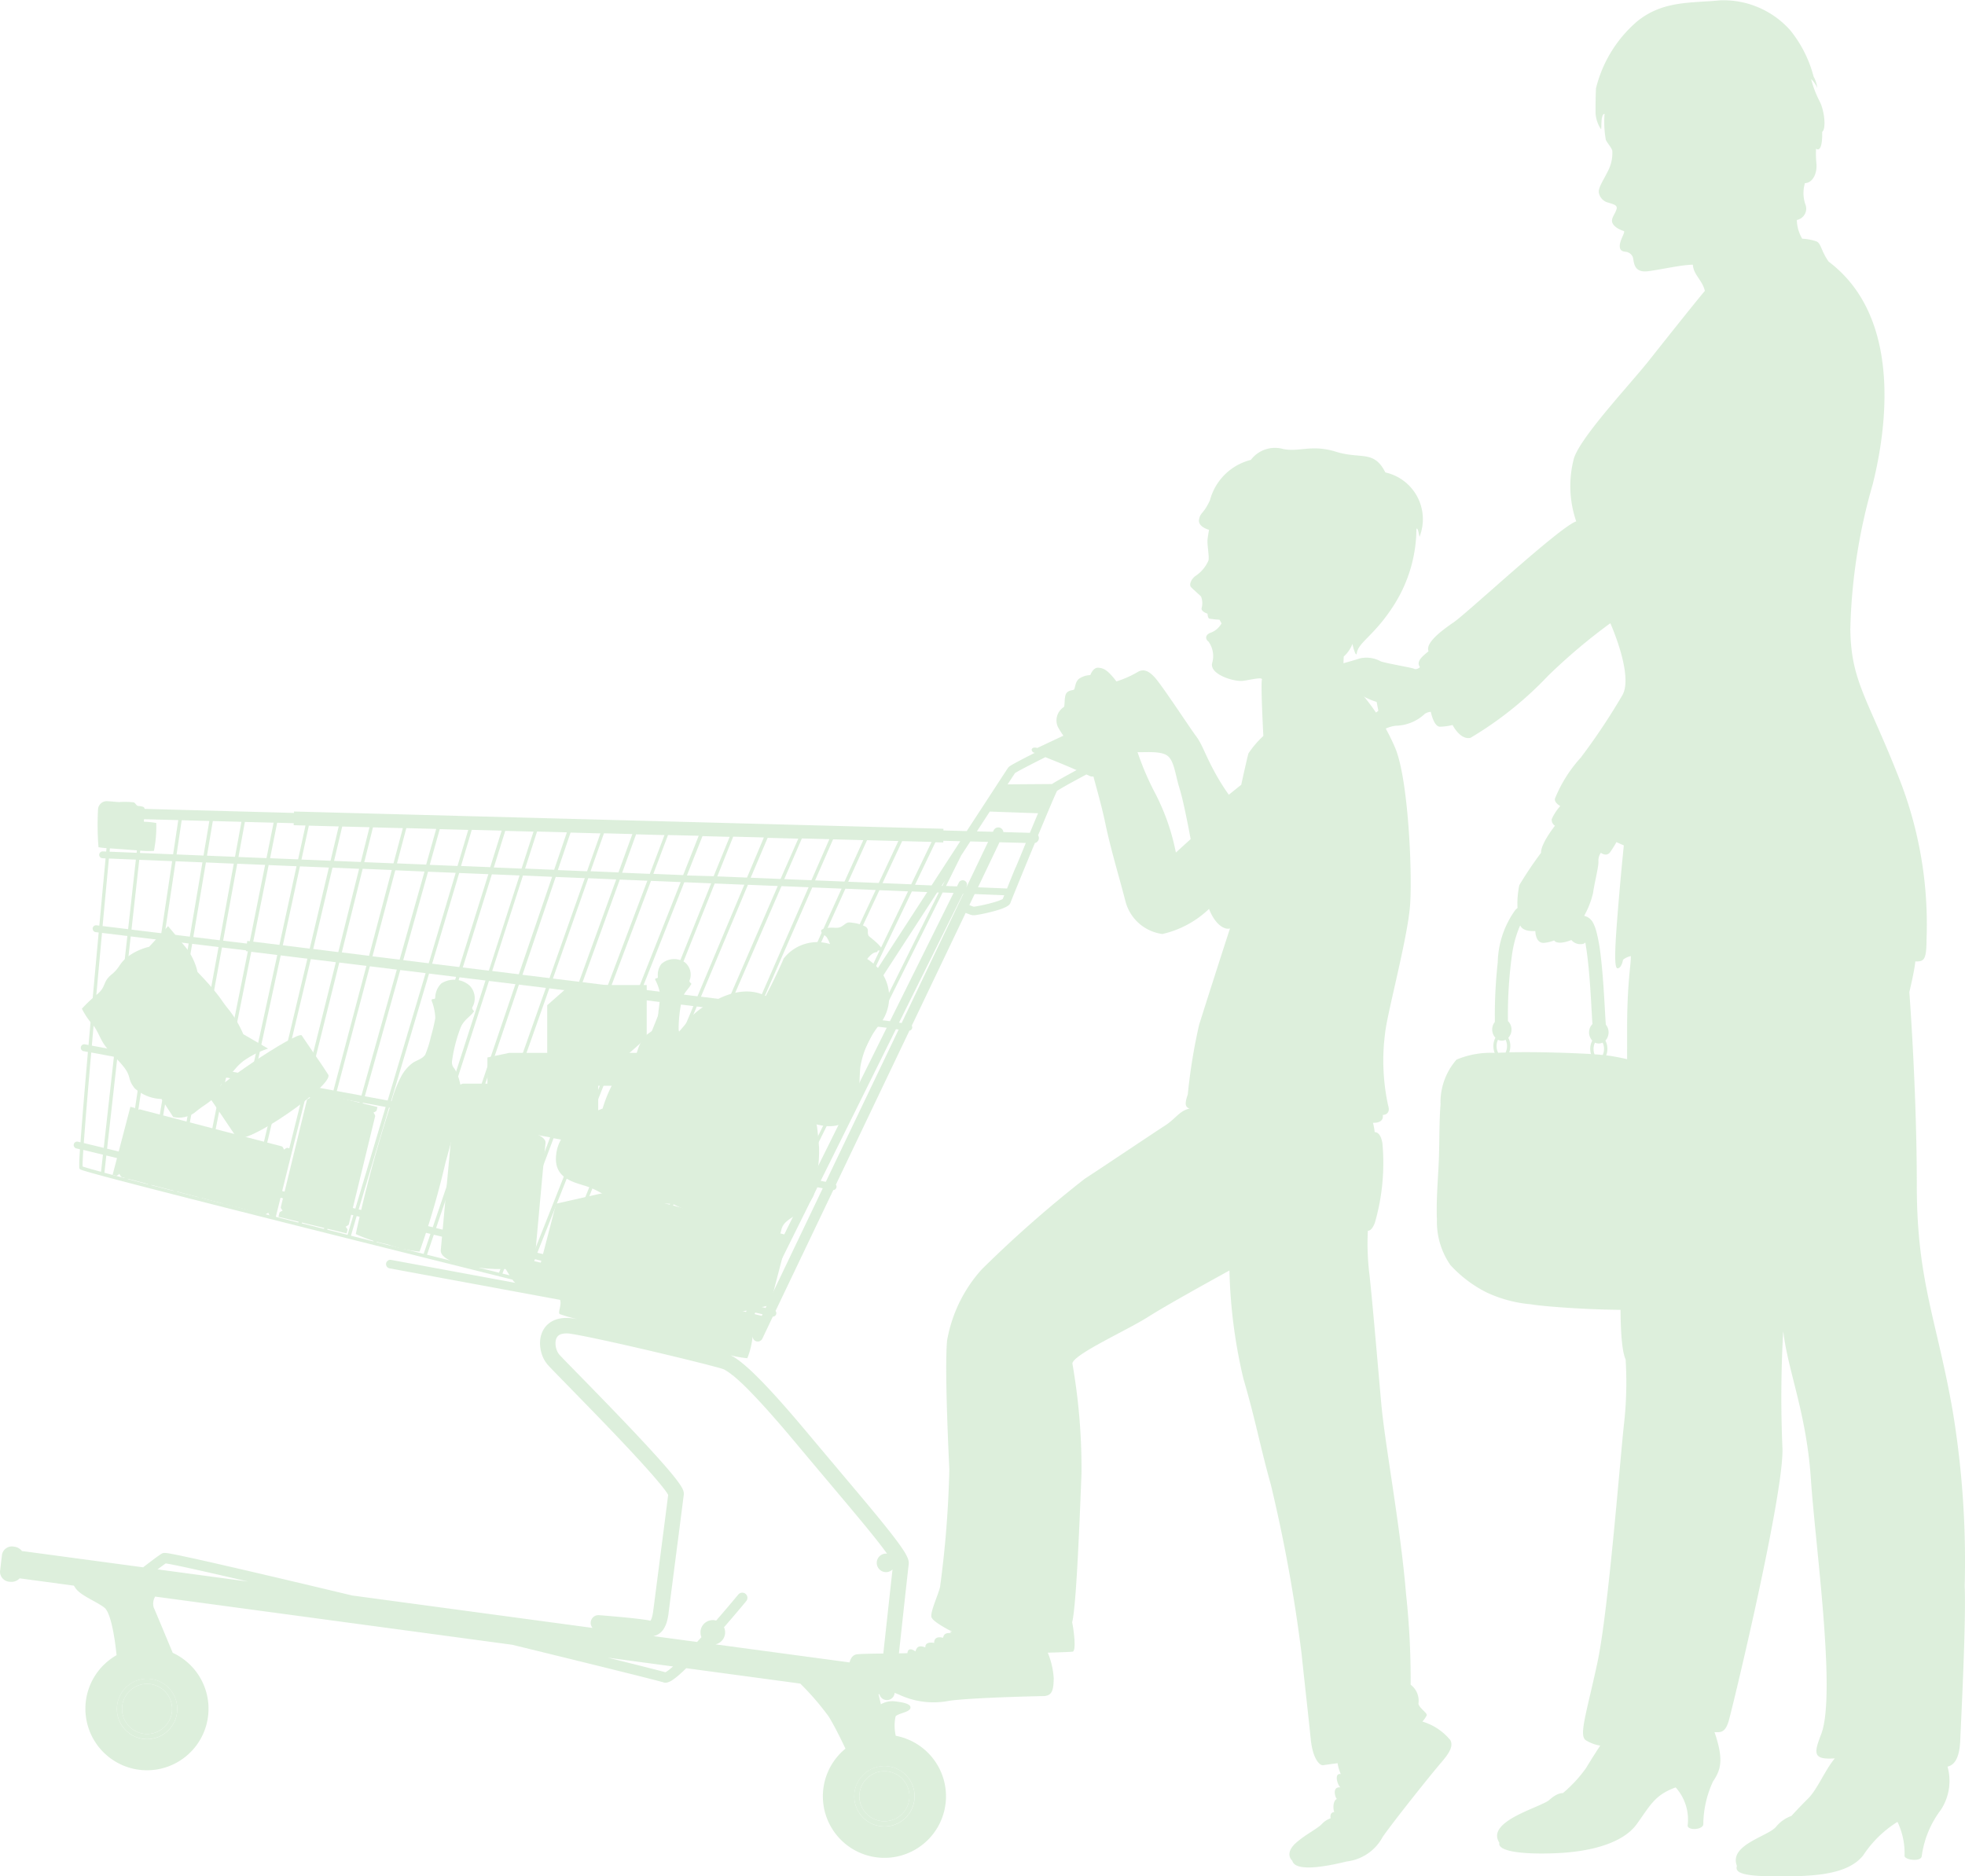
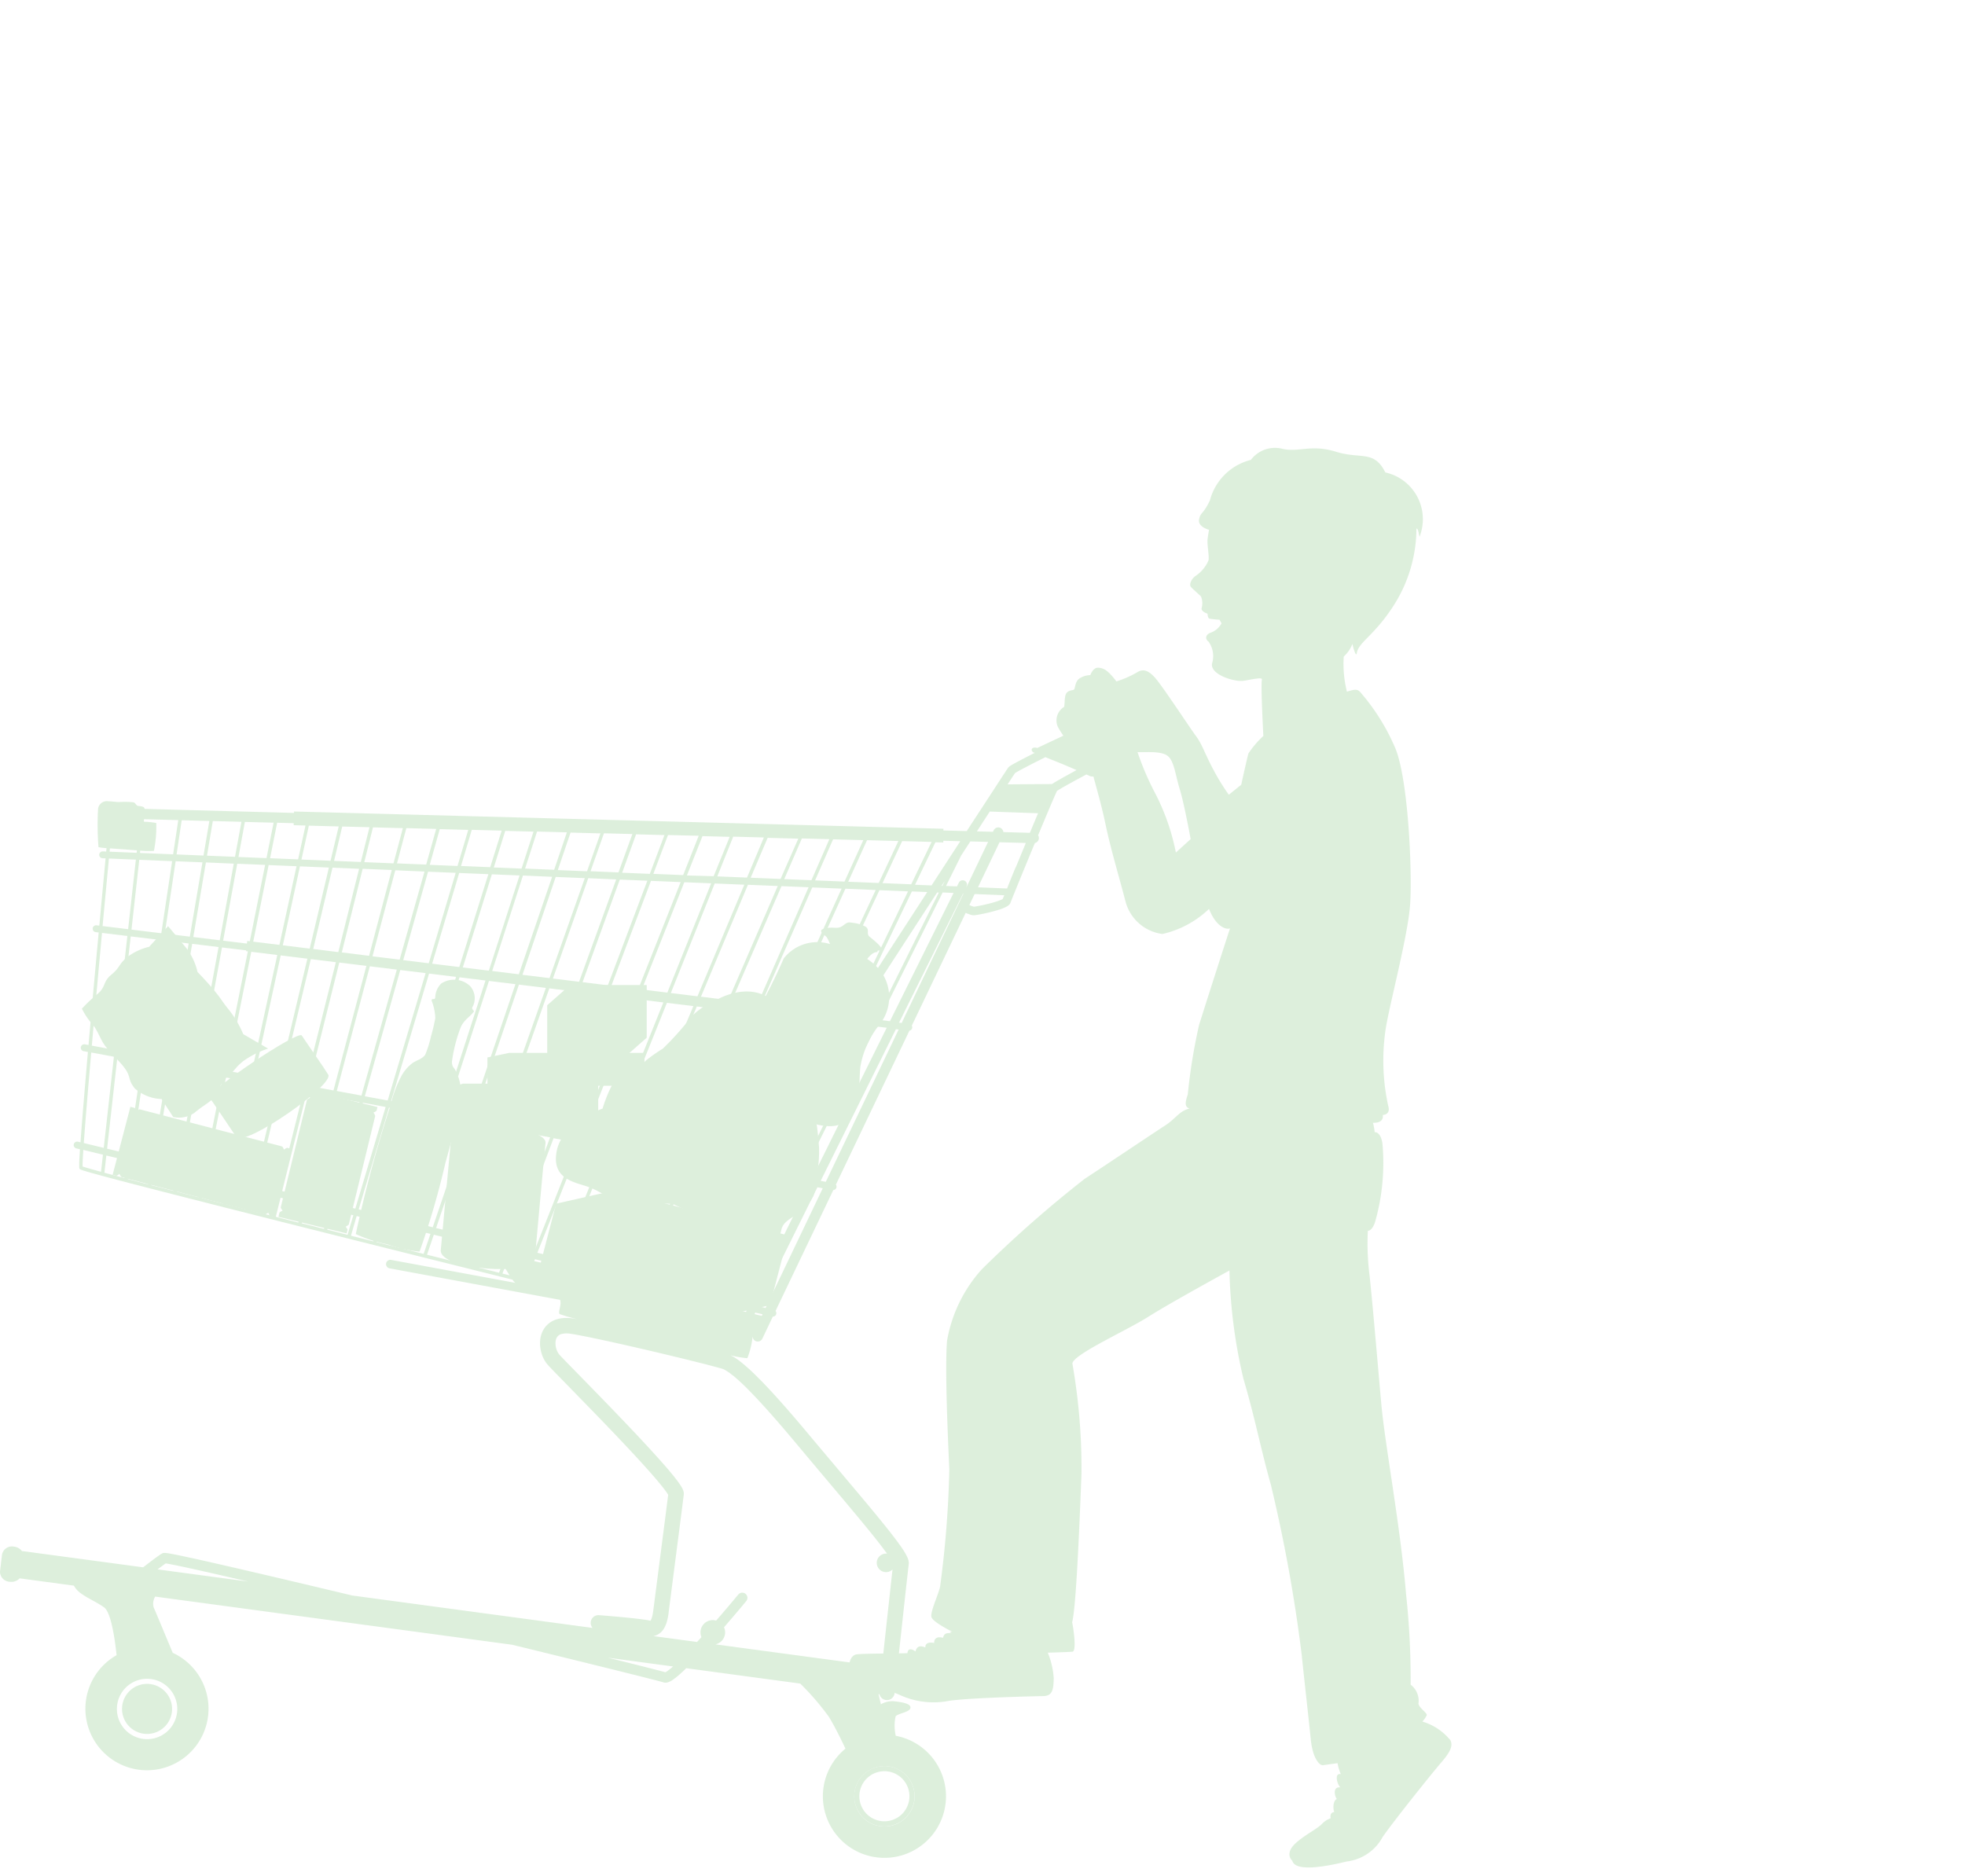
<svg xmlns="http://www.w3.org/2000/svg" width="114.91" height="109.73" viewBox="0 0 114.91 109.73">
  <defs>
    <clipPath id="a">
      <rect width="114.91" height="109.73" transform="translate(0 0)" fill="#55b151" />
    </clipPath>
  </defs>
  <g opacity="0.2">
    <g clip-path="url(#a)">
      <path d="M8.773,98.49a1.464,1.464,0,1,0,1.281,1.625A1.466,1.466,0,0,0,8.773,98.49" fill="#55b151" />
-       <path d="M8.809,98.191a1.765,1.765,0,1,0,1.545,1.96,1.765,1.765,0,0,0-1.545-1.96m-.38,3.206a1.464,1.464,0,1,1,1.625-1.281A1.465,1.465,0,0,1,8.429,101.4" fill="#55b151" />
-       <path d="M50.265,104.879a1.464,1.464,0,1,0,1.626-1.281,1.466,1.466,0,0,0-1.626,1.281" fill="#55b151" />
      <path d="M49.966,104.844a1.765,1.765,0,1,0,1.96-1.545,1.765,1.765,0,0,0-1.96,1.545m3.206.38a1.464,1.464,0,1,1-1.281-1.626,1.465,1.465,0,0,1,1.281,1.626" fill="#55b151" />
      <path d="M66.724,42.166c-.465-.927-1.572-.558-1.945-.368s-4.122,1.946-4.122,1.946-.235-.081-.316.059c-.045.078.063.188.063.188l.1.041c-.338.172-.673.344-.939.485-.146.078-.271.146-.366.2-.048.028-.088.052-.122.074-.017.011-.032.022-.048.034a.317.317,0,0,0-.059.054.091.091,0,0,0-.015.019l-.032.046c-.108.161-.494.753-1.091,1.67l-1.3,1.991-1.363-.036,0-.1L17.193,47.46l0,.083-8.742-.237V47.3c.007-.14-.236-.149-.366-.165s-.141-.158-.266-.21a4.4,4.4,0,0,0-.853-.017c-.142,0-.511-.051-.755-.052a.514.514,0,0,0-.476.442,16.408,16.408,0,0,0,.025,2.249,3.41,3.41,0,0,0,.469.054c-.006.064-.013.132-.019.2l-.2-.008a.2.2,0,0,0-.016.4l.18.008c-.092.983-.222,2.366-.366,3.934l-.164-.02a.2.2,0,0,0-.048.4l.175.021c-.113,1.22-.233,2.538-.352,3.858-.083.917-.164,1.835-.242,2.722l-.214-.039a.2.2,0,1,0-.073.4l.251.047c-.115,1.321-.22,2.561-.305,3.61-.051.638-.095,1.2-.128,1.673l-.147-.035a.2.2,0,0,0-.1.391l.214.052c0,.059-.007.117-.011.172-.017.277-.028.5-.032.653,0,.078,0,.14,0,.187a.518.518,0,0,0,.005.061.15.15,0,0,0,0,.028.117.117,0,0,0,.022.045.143.143,0,0,0,.023.022.176.176,0,0,0,.029.016,1.405,1.405,0,0,0,.152.055c.273.087.874.253,1.721.478C11.564,70.249,25.01,73.6,29.2,74.647l.011.007a.1.1,0,0,0,.041.006l.717.179a.687.687,0,0,0,.165.187l-7.262-1.342a.251.251,0,1,0-.091.494l9.972,1.843c.1.287-.13.7-.031.829a9.062,9.062,0,0,0,1.042.3c-.075-.013-.148-.026-.214-.036-.04-.007-.08-.012-.12-.017a2.24,2.24,0,0,0-.728.023,1.5,1.5,0,0,0-.453.173,1.308,1.308,0,0,0-.469.472,1.513,1.513,0,0,0-.188.581,2,2,0,0,0,.076.8,1.807,1.807,0,0,0,.365.675c.041.047.1.11.18.194.3.312.887.91,1.6,1.644,1.074,1.1,2.433,2.5,3.514,3.68.54.588,1.01,1.12,1.335,1.521.162.2.288.368.363.483.021.032.037.059.049.08-.026.205-.08.627-.148,1.163-.122.95-.292,2.26-.436,3.376-.072.558-.138,1.068-.188,1.46s-.085.665-.1.757a2.772,2.772,0,0,1-.051.305,1.3,1.3,0,0,1-.057.194.553.553,0,0,1-.046.092l-.012.018h0c-.092-.023-.195-.041-.318-.059s-.264-.037-.417-.055c-.458-.055-1.024-.107-1.477-.147s-.793-.065-.794-.065a.452.452,0,0,0-.378.745L20.591,93.31c-2.287-.547-4.445-1.058-6.229-1.472-1.226-.285-2.275-.524-3.07-.7-.4-.086-.731-.158-.992-.21s-.447-.086-.568-.1c-.03,0-.056-.006-.087-.007s-.032,0-.056,0l-.047.008a.351.351,0,0,0-.083.034c-.052.03-.108.068-.178.117-.122.085-.278.2-.446.328-.153.115-.314.238-.466.355l-7-.942-.082-.006a.686.686,0,0,0-.473-.262.592.592,0,0,0-.695.455l-.119,1a.593.593,0,0,0,.57.6.665.665,0,0,0,.579-.2h0l3.169.427c.028.04.055.082.085.128.285.438,1.126.741,1.686,1.144.422.305.645,1.988.729,2.794a3.6,3.6,0,1,0,3.283-.138c-.4-.956-1.005-2.414-1.112-2.65a.813.813,0,0,1,.084-.638L29.95,96.192c2.077.507,3.969.971,5.466,1.342.994.246,1.814.451,2.4.6.293.074.526.134.692.178l.2.053.055.015.014.005h0a.35.35,0,0,0,.089.022.468.468,0,0,0,.182-.016,1,1,0,0,0,.259-.124,4.22,4.22,0,0,0,.522-.418c.1-.087.2-.184.3-.286l6.669.9a15.642,15.642,0,0,1,1.661,1.925c.365.586.819,1.533.982,1.88a3.6,3.6,0,1,0,2.941-.752,2.63,2.63,0,0,1-.008-1.137c.156-.183.837-.238.869-.5s-.567-.337-.967-.384a1.325,1.325,0,0,0-.763.179l-.139-.591.056.008a.451.451,0,0,0,.885-.069s.011-.1.03-.28c.068-.626.239-2.2.407-3.743s.332-3.039.387-3.5a.645.645,0,0,0,0-.173,1.028,1.028,0,0,0-.075-.244,3.256,3.256,0,0,0-.25-.443c-.186-.285-.447-.634-.774-1.051-.491-.625-1.132-1.4-1.879-2.288s-1.6-1.9-2.517-2.991c-.243-.29-.606-.727-1.03-1.224-.636-.746-1.408-1.626-2.128-2.36-.36-.366-.707-.7-1.025-.959A4.875,4.875,0,0,0,43,79.417a2.4,2.4,0,0,0-.283-.156,6.175,6.175,0,0,0,.987.173,4.707,4.707,0,0,0,.308-1.286v0a.3.3,0,0,0,.573.134L45.193,77a.2.2,0,0,0,.2-.154.2.2,0,0,0-.041-.175L48.73,69.6a.2.2,0,0,0,.151-.316l4.3-9.006a.2.2,0,0,0,.164-.173.2.2,0,0,0-.024-.12l3.148-6.592.011,0c.066.028.137.056.206.08l.1.033a.761.761,0,0,0,.106.022c.023,0,.038,0,.053,0s.053,0,.083-.006c.108-.013.269-.041.46-.081a9.436,9.436,0,0,0,.928-.237,2.845,2.845,0,0,0,.39-.151.851.851,0,0,0,.156-.094.423.423,0,0,0,.073-.069.325.325,0,0,0,.066-.116h0c0-.013.021-.057.045-.119.178-.45.78-1.925,1.372-3.35a.3.3,0,0,0,.234-.285.3.3,0,0,0-.046-.169c.269-.645.525-1.256.726-1.73.115-.268.212-.492.283-.652.035-.079.064-.143.085-.186l.013-.027.028-.019c.051-.033.13-.081.226-.137.338-.2.894-.5,1.362-.752l.1-.055c.111.049.187.083.2.091.07.04.26.052.3-.028a.162.162,0,0,0-.023-.162s2.221-1.332,2.337-1.414a1.262,1.262,0,0,0,.372-1.615M8.393,101.7a1.765,1.765,0,1,1,1.961-1.545A1.764,1.764,0,0,1,8.393,101.7m.821-9.917c.089-.066.173-.13.249-.185s.135-.1.187-.134l.042-.029c.045.006.108.017.187.031.386.07,1.128.229,2.121.453.717.161,1.568.357,2.514.577Zm29.841,5.926a1.04,1.04,0,0,1-.144.091q-.138-.039-.523-.139c-.579-.149-1.569-.4-2.84-.712l3.809.513c-.115.1-.218.186-.3.247m14.417,7.554a1.765,1.765,0,1,1-1.545-1.96,1.765,1.765,0,0,1,1.545,1.96M42.846,80.428a12.936,12.936,0,0,1,1.044.979c.572.586,1.187,1.276,1.733,1.909s1.021,1.206,1.323,1.566c1.538,1.837,2.9,3.432,3.867,4.62.447.549.808,1.011,1.058,1.362a.542.542,0,1,0,.322.925c-.089.795-.256,2.323-.413,3.763-.076.694-.149,1.368-.209,1.927l-9.732-1.31a.718.718,0,0,0,.5-1c.736-.845,1.3-1.528,1.3-1.53a.3.3,0,1,0-.464-.384l-.044.052c-.146.175-.64.767-1.251,1.47a.72.72,0,0,0-.861.972l-.066.073q-.094.1-.189.207l-2.561-.344.074-.016a.827.827,0,0,0,.253-.112.992.992,0,0,0,.292-.306,1.772,1.772,0,0,0,.2-.5,3.466,3.466,0,0,0,.082-.463c.006-.054.025-.2.05-.4.091-.713.283-2.193.459-3.559.088-.684.173-1.339.239-1.857s.115-.9.131-1.031a.609.609,0,0,0,0-.164.814.814,0,0,0-.067-.2,2.252,2.252,0,0,0-.2-.327c-.151-.217-.361-.478-.619-.783-.451-.53-1.049-1.186-1.7-1.882-.977-1.043-2.074-2.174-2.966-3.089l-1.144-1.17c-.151-.155-.279-.287-.378-.391s-.171-.179-.2-.212a.928.928,0,0,1-.175-.336,1.1,1.1,0,0,1-.044-.432.615.615,0,0,1,.062-.213.4.4,0,0,1,.08-.11.483.483,0,0,1,.221-.117,1.285,1.285,0,0,1,.471-.017l.085.012c.412.064,1.119.207,1.951.387,1.25.271,2.791.629,4.116.949.662.16,1.27.311,1.76.436.245.063.46.12.637.167s.316.088.4.115a.8.8,0,0,1,.131.061,3.187,3.187,0,0,1,.435.308M57.882,47.463l2.822.1c-.149.353-.311.742-.478,1.143l-1.55-.042a.3.3,0,0,0-.571-.1l-.039.082-.938-.025c.272-.418.524-.806.754-1.158m-1.37,4.4.009-.019a.251.251,0,0,0-.45-.224l-.109.22-.639-.026.881-1.775q.279-.429.539-.829l1.038.028-1.254,2.625ZM29.785,73.43l.051-.136,1.246.3-.045.113c-.507-.116-.932-.211-1.252-.279m-14.94-4.175-1.272-.308L14.8,63.31l1.4.259Zm1.362-21.136.967.027,0,.117.69.019-.431,1.979-1.639-.067Zm5.4.262L21.1,50.412l-1.564-.064.477-2.009Zm3.9.1-.585,2.085-1.707-.07.546-2.062Zm3.828.1-.668,2.137-1.708-.07.63-2.113Zm3.815.1-.744,2.189-1.7-.07.7-2.166Zm3.83.1-.813,2.243-1.633-.068.784-2.219Zm3.879.1-.909,2.3-1.743-.072.857-2.27Zm3.81.1-.985,2.346-1.737-.071.93-2.323Zm3.831.1-1.049,2.4-1.589-.065,1.03-2.378Zm4.035.107-1.148,2.455-1.784-.073,1.1-2.43ZM12.981,55.411l1.413.171-.006.045.106.013L13.1,62.587l-1.388-.258Zm-1.465,6.882-1.43-.265L11.238,55.2l1.543.187Zm3.178-6.628,1.521.187-1.529,7.029L13.3,62.624Zm1.721.211,1.56.192-1.687,7.11-1.4-.261Zm1.761.217,1.464.18-1.8,7.193-1.357-.252Zm1.665.2,1.585.195L19.5,63.773l-1.456-.27Zm1.786.22,1.578.194-2.068,7.366-1.442-.267Zm1.78.218,1.482.182L22.67,64.361l-1.335-.247Zm1.684.207,1.579.195-2.354,7.529L22.869,64.4Zm1.781.219,1.518.187-2.459,7.618L24.515,64.7Zm1.722.212,1.548.19-2.616,7.7L26.13,65Zm1.752.215,1.574.194-2.751,7.785L27.726,65.3Zm1.778.219,1.524.187-2.857,7.873L29.369,65.6Zm1.729.212,1.47.181-3,7.951L30.992,65.9Zm9.779,10.23-1.439-.267,3.83-8.468,1.6.2Zm4.2-8.512,1.019.126.012-.1.4.048-5.236,8.07Zm-5.847,8.207L40.6,67.686,44.265,59.3l1.549.19Zm-1.595-.295-1.438-.267,3.594-8.294,1.507.185Zm-1.641-.305-1.445-.268,3.444-8.209,1.59.195Zm-1.647-.305-1.367-.254L39,58.651l1.548.19Zm-1.569-.291-1.422-.264L37.3,58.443l1.491.183Zm-1.624-.3-1.393-.258,3.008-7.963,1.565.192Zm-1.537.124,1.386.257-2.531,6.391-1.252-.3Zm-1.141,7.184.044-.111,1.364.33-.04.1c-.494-.116-.955-.223-1.368-.318m.193-.488,2.536-6.4,1.421.263L32.794,73.6Zm4.158-6.1,1.361.252-2.735,6.521-1.221-.3Zm-1.372,7.286.038-.09,1.321.32-.036.084-1.323-.314m.195-.465,2.74-6.532,1.44.267-2.853,6.585Zm4.383-6.227,1.437.267L37.315,74.69l-1.381-.335Zm-1.477,7.432.035-.08,1.259.3-.036.079-1.258-.3m.2-.455,2.918-6.673,1.386.257-3.04,6.722Zm4.508-6.378,1.434.266-.225.481L39.3,75.169l-.321-.078ZM40.474,74.28l1.208-1.862-1.4,2.989-.467-.113.658-1.014m-.2,1.626.037-.079,1.276.309-.038.08-1.275-.31m.21-.45,2-4.265,1.59-2.452.979.181-3.284,6.845Zm3.823-7.082,3.85-5.935-2.928,6.1Zm4.7-7.252q.405-.623.808-1.246l1.209.147-4.362,8.788-1.234-.228ZM50.062,59.5l1.233-1.9L54.8,52.2l.1,0-3.691,7.438Zm5-7.694.2-.3-.151.3Zm.1-2.535,0-.1.994.027c-.512.787-1.077,1.656-1.68,2.585l-.965-.039L54.7,49.26Zm-.938,2.9-3.512,5.409,2.613-5.446ZM49.853,58.9q-.173.267-.346.533l-.591-.071.012-.1-.824-.1,3.323-7.1,1.674.069Zm1.356-6.849L47.9,59.137l-1.612-.2,3.149-6.961Zm-5.135,6.862-1.557-.191L47.5,51.9l1.715.071Zm1.211-7.023L44.309,58.7,42.8,58.511l2.9-6.686Zm-4.693,6.6-1.6-.2,2.746-6.544,1.743.071Zm.934-6.749-2.739,6.527-1.558-.191,2.566-6.407Zm-4.5,6.311-1.493-.184,2.484-6.271,1.569.064Zm.778-6.464-2.478,6.255-1.574-.194,2.316-6.133Zm-4.258,6.036-1.478-.182,2.177-6,1.611.066Zm.488-6.191-2.171,5.984-1.529-.188L34.4,51.361Zm-3.9,5.771-1.581-.194,1.944-5.723,1.7.07Zm.153-5.925L30.34,56.98l-1.558-.192,1.8-5.584Zm-3.7,5.489-1.524-.187,1.7-5.447,1.619.067Zm-.029-5.642-1.7,5.43-1.586-.195,1.581-5.305Zm-3.486,5.21-1.492-.183,1.452-5.172,1.616.066Zm-.247-5.364L23.37,56.123l-1.587-.195,1.333-5.03ZM21.582,55.9l-1.594-.2,1.221-4.889,1.7.07ZM21,50.811l-1.217,4.872L18.316,55.5l1.128-4.755Zm-2.889,4.667-1.571-.193,1-4.616,1.693.069Zm-.771-4.818-1,4.6-1.531-.188.9-4.479Zm-2.731,4.388-.151-.019-.019.154-1.39-.168.824-4.5,1.631.067Zm-.491-6.985-.375,2.047-1.639-.067.342-2.025Zm-.448,2.447-.821,4.481L11.305,54.8l.736-4.361ZM11.1,54.779,9.636,54.6l.635-4.231,1.567.064Zm-.067.4-1.15,6.815-1.324-.246L9.576,55Zm-1.6-.6-1.744-.211.455-4.082,1.922.078ZM6.9,61.437l.744-6.672,1.73.209L8.366,61.709Zm1.4.669L7.5,67.479l-1.237-.3.6-5.342Zm.2.037,1.317.244L8.9,67.818,7.7,67.526Zm1.515.281,1.425.264-1.007,5.5L9.1,67.866Zm1.623.3,1.381.256-1.116,5.564-1.275-.309Zm1.578.293,1.381.256L13.377,68.9,12.1,68.592Zm3.173.588,1.353.251-1.437,5.752L15.041,69.3Zm1.551.288,1.449.268-1.542,5.82L16.5,69.656Zm1.648.3,1.436.267-1.652,5.885-1.329-.321Zm1.634.3,1.329.247-1.771,5.943L19.571,70.4Zm1.528.284,1.441.267-1.878,6.009-1.338-.323Zm1.64.3,1.412.262-1.963,6.079-1.33-.321Zm1.612.3,1.39.257-2.086,6.14-1.271-.307Zm1.589.295,1.439.266-2.193,6.207-1.335-.324Zm1.639.3,1.418.263-2.277,6.277L27.038,72.2Zm1.619.3,1.322.245-2.392,6.335-1.211-.293Zm1.987,7.733,1.214.293-.038.091L32.8,74.118Zm2.932.709,1.38.334-.035.081-1.381-.331Zm3.036.734.388.094a.258.258,0,0,0,.086.1.206.206,0,0,0,.042.021l-.552-.133Zm.758.184.543.131-.036.079-.68-.165a.248.248,0,0,0,.173-.045m2.219.536,1.091.264-.041.083-1.089-.266Zm.178-.37,3.288-6.856,1.229.228-3.421,6.893Zm4.722-6.59.6.112L43.85,76.27l-.591-.143Zm.186-.375,4.368-8.8.618.075-4.383,8.838Zm4.557-9.183,3.7-7.454.64.027-3.721,7.5Zm1.862-7.932-1.678-.069,1.149-2.457,1.72.046Zm-3.9-.16-1.721-.07,1.051-2.4,1.767.047Zm-3.74-.153-1.748-.072L44.891,49l1.792.048Zm-3.913-.161L40.17,51.2l.91-2.3,1.59.043ZM38,51.107l-1.617-.067.814-2.245,1.659.044Zm-3.671-.151-1.708-.07.744-2.193,1.747.047ZM30.5,50.8l-1.623-.067.669-2.14,1.652.044Zm-3.746-.154-1.624-.067.586-2.087,1.666.044Zm-3.743-.154-1.708-.07.508-2.034,1.746.046Zm-3.681-.151-1.7-.07.431-1.983,1.746.046Zm-3.747-.154-1.638-.067.375-2.05L16,48.114Zm-3.682-.151-1.575-.065.3-2,1.616.044Zm-1.477-2.072-.3,2-1.938-.08.016-.137a4.215,4.215,0,0,0,.8.015,7.3,7.3,0,0,0,.137-1.629,4.7,4.7,0,0,0-.724-.076s0-.06.006-.146Zm-4,1.651c.381.029.783.056.783.056s.384.033.8.061l-.016.143-1.582-.065q.009-.1.018-.195M6.31,50.858q.031-.348.06-.648l1.575.064-.453,4.067L6,54.16c.116-1.256.222-2.393.308-3.3M5.834,55.99c.045-.487.089-.965.131-1.429l1.483.179L6.7,61.4,5.37,61.153c.148-1.681.31-3.475.464-5.163M4.907,66.764c.089-1.242.246-3.123.428-5.209l1.326.246-.595,5.331L4.9,66.85l.006-.086M5.793,68.5c-.317-.086-.568-.157-.741-.209-.086-.026-.153-.047-.2-.063l-.022-.008c0-.022,0-.053,0-.091,0-.168.016-.469.043-.877l1.147.278-.112,1L5.793,68.5m.313.085.112-1.007,1.222.295L7.286,68.9c-.445-.117-.841-.222-1.18-.314m1.376.365.154-1.03,1.2.291-.176,1.046L8.418,69.2l-.936-.244m1.551-.692,1.331.322-.2,1.065-1.313-.338Zm1.527.37,1.268.306-.217,1.08L10.364,69.7Zm1.463.353,1.269.307-.238,1.093-1.248-.317Zm1.464.354,1.266.306-.263,1.1-1.241-.315Zm1.461.354L16.212,70l-.279,1.115L14.685,70.8Zm1.18,1.471.279-1.118,1.341.324-.3,1.127L16.5,71.26l-.377-.1m1.816-.747,1.323.32-.319,1.137-1.3-.328Zm1.519.368,1.206.291-.341,1.145-1.185-.3Zm1.4.338,1.332.323L21.836,72.6l-1.313-.33Zm1.527.37,1.328.321-.375,1.162-1.313-.328Zm1.524.368,1.264.306-.4,1.169-1.243-.311Zm1.46.354,1.331.321-.416,1.177-1.313-.328Zm1.527.369,1.334.323-.429,1.184-1.321-.329Zm2.287,1.852L28,74.141l.43-1.186,1.206.292-.054.141a2.41,2.41,0,0,0-.448-.075c-.034.04.085.294.252.594Zm.2.048.134-.352c.093.157.191.316.282.456l-.416-.1M43.076,76.5l.591.143-.043.086-.589-.145Zm1.471.46c-.078-.021-.223-.057-.423-.107l.044-.089.423.1Zm.221-.464-.417-.1,3.451-6.96.311.058Zm3.524-7.379-.3-.056,4.4-8.87.159.02Zm4.436-9.289-.153-.019,3.741-7.544h.023ZM58.7,52.418c-.02.052-.037.094-.05.127l-.011.029a.68.68,0,0,1-.077.041,3.353,3.353,0,0,1-.419.149c-.255.075-.55.145-.79.194-.12.024-.226.043-.3.055-.04.007-.072.011-.093.013h-.014c-.017,0-.06-.016-.108-.033s-.1-.038-.151-.06l.308-.645,1.732.071-.023.058m.688-1.693c-.2.481-.372.911-.5,1.239l-1.7-.07,1.258-2.634,1.538.041c-.2.489-.4.978-.588,1.424m3.427-5.615c-.312.169-.627.343-.874.484-.124.071-.231.133-.313.184-.041.026-.076.048-.107.069l-.01.008-2.6.019.269-.411.135-.205c.012-.018.021-.031.028-.043l.043-.026c.06-.036.152-.089.266-.15.365-.2.945-.493,1.468-.756l.912.369c.063.024.5.209.911.387l-.131.071" fill="#55b151" />
      <path d="M84.789,101.744a3.325,3.325,0,0,0-1.611-1.06,1.529,1.529,0,0,0,.253-.362c.05-.143-.416-.4-.483-.678a1.175,1.175,0,0,0-.456-1.116,46.481,46.481,0,0,0-.267-5.292c-.34-4.083-1.234-8.7-1.458-11.227s-.495-5.721-.677-7.412a14.88,14.88,0,0,1-.1-2.617s.23.04.417-.492a12.609,12.609,0,0,0,.434-4.626c-.112-.705-.452-.648-.452-.648a3.4,3.4,0,0,0-.1-.548c.7.016.571-.457.571-.457s.491,0,.317-.55A12.39,12.39,0,0,1,81,60.409c.122-1.156,1.317-5.555,1.458-7.46s-.1-7.373-.866-9.2a12.371,12.371,0,0,0-2.051-3.277c-.17-.191-.353-.151-.774-.021a6.632,6.632,0,0,1-.187-2.053,1.946,1.946,0,0,0,.511-.745c.016.156.209.814.25.558.092-.666,1.044-1.023,2.217-2.891a8.4,8.4,0,0,0,1.273-4.4c.134-.069.166.682.208.4a2.8,2.8,0,0,0-2.026-3.69c-.669-1.333-1.427-.758-2.874-1.207s-2.121.027-3.092-.161a1.766,1.766,0,0,0-1.9.635,3.3,3.3,0,0,0-2.392,2.363c-.386.83-.559.69-.637,1.125s.585.6.585.6-.037.179-.083.512.1.988.053,1.27a2.052,2.052,0,0,1-.753.911c-.27.19-.394.519-.273.655s.515.471.587.553a1.07,1.07,0,0,1,.037.674c-.064.2.342.331.342.331s.01.259.112.291a5.393,5.393,0,0,0,.591.061l.116.214a1.183,1.183,0,0,1-.6.533c-.4.131-.335.419-.161.533a1.446,1.446,0,0,1,.207,1.279c-.118.665,1.33,1.088,1.826,1.015s1.151-.241,1.089-.064c-.073.358.086,3.288.086,3.288a5.793,5.793,0,0,0-.869,1.016c-.078.247-.425,1.838-.425,1.838l-.726.584A12.3,12.3,0,0,1,71,45.094c-.509-.93-.7-1.57-1.049-2.031s-2-2.989-2.43-3.454-.725-.484-1.051-.273a5.96,5.96,0,0,1-1.183.515c-.524-.681-.749-.778-1.061-.8s-.466.432-.466.432a1.212,1.212,0,0,0-.684.231c-.223.217-.2.553-.268.612s-.315.023-.453.224-.068.792-.153.807a.93.93,0,0,0-.342,1.152,6.464,6.464,0,0,0,1.225,1.561c.28.226.694.293.713.671s.533,1.937.841,3.421.832,3.212,1.171,4.53a2.577,2.577,0,0,0,2.166,1.932A5.78,5.78,0,0,0,70.7,53.158c.382.965.931,1.229,1.229,1.142-.126.369-1.261,3.9-1.805,5.628a32.769,32.769,0,0,0-.665,4.084c-.177.513-.169.723.1.823-.594.131-.789.58-1.442,1s-3.687,2.458-4.689,3.109a69.251,69.251,0,0,0-6.014,5.29,8.366,8.366,0,0,0-2.031,4.17c-.138,1.583.05,5.76.132,7.524a60.74,60.74,0,0,1-.539,6.855c-.066.394-.593,1.493-.506,1.792s1.205.847,1.205.847-.272.005-.006.1c-.373-.064-.486.075-.518.262-.434-.11-.531.115-.521.3-.373-.065-.527.052-.519.262-.388-.15-.5-.01-.579.237-.26-.2-.452-.153-.467.1-.588.028-2.576.012-2.977.072s-.5.7-.391.918a17.266,17.266,0,0,0,2.866,1.43,4.734,4.734,0,0,0,2.951.366c1.225-.177,4.957-.266,5.5-.275s.59-.4.607-1.031a4.654,4.654,0,0,0-.349-1.508s1.217-.031,1.449-.059.075-1.252-.023-1.718c.219-.846.4-4.917.546-8.7a35.577,35.577,0,0,0-.533-6.439c.075-.54,3.173-1.923,4.436-2.726s4.748-2.708,4.748-2.708a30.392,30.392,0,0,0,.813,6.309c.729,2.494.959,3.89,1.613,6.232a89.9,89.9,0,0,1,1.792,9.865c.2,1.917.419,3.815.536,4.994s.534,1.561.724,1.531.845-.117.845-.117a2.636,2.636,0,0,0,.191.64c-.392-.087-.224.593-.025.773-.5-.051-.308.588-.209.678-.237.111-.224.594-.151.766-.294.024-.21.364-.21.364a1.27,1.27,0,0,0-.523.345c-.268.277-1,.631-1.534,1.122s-.346.879-.186,1.014c.169.66,1.883.366,3.179.046a2.748,2.748,0,0,0,2.1-1.423c.529-.785,2.839-3.681,3.424-4.357s.711-1.025.521-1.351M68.763,49.859a12.933,12.933,0,0,0-1.289-3.616,16.682,16.682,0,0,1-.953-2.256c.417.025,1.345-.086,1.746.21s.457,1.1.72,1.949.64,2.928.64,2.928Z" fill="#55b151" />
-       <path d="M105.384,13.949a2.246,2.246,0,0,1-.308-1.084.672.672,0,0,0,.5-.911,2.014,2.014,0,0,1-.024-1.246c.408,0,.719-.5.671-1.127a6.08,6.08,0,0,1-.024-.886s.384.359.36-.983c.239-.168.144-1.246-.168-1.821a6.1,6.1,0,0,1-.479-1.27,1.575,1.575,0,0,1,.359.527,1.814,1.814,0,0,0-.215-.671,7.169,7.169,0,0,0-1.366-2.708,5.227,5.227,0,0,0-4.1-1.75c-1.677.168-3.331,0-4.841,1.222a7.511,7.511,0,0,0-2.42,3.931c-.024.575-.024,1.03-.024,1.438a1.886,1.886,0,0,0,.311.934c.072.1-.048-.862.216-.886a6.073,6.073,0,0,0,.072,1.51c.072.191.359.479.383.671A2.317,2.317,0,0,1,94,10.061c-.288.575-.551.935-.5,1.222a.741.741,0,0,0,.575.575c.311.1.527.144.455.384s-.264.455-.264.671.24.455.695.6c.1.072-.263.551-.239.911s.359.263.479.335a.488.488,0,0,1,.312.408c.048.287.1.791.862.695s1.975-.38,2.622-.38c.024.575.56.909.7,1.532-.335.384-2.059,2.544-3.234,4.03s-4.242,4.721-4.457,5.9a6.346,6.346,0,0,0,.168,3.547c-.983.335-6.363,5.354-7.16,5.9s-1.666,1.227-1.476,1.7c-.4.322-.736.607-.5.927-.1.094-.264.15-.348.093s-1.573-.305-1.939-.429a1.748,1.748,0,0,0-1.231-.176,20.09,20.09,0,0,1-2.207.575c-.334.041-1.074,1.259-1.174,1.5s-.2.746-.287.911-.327.576-.266.637a.222.222,0,0,0,.178.039.692.692,0,0,0,.81-.353c.245,0,.5-.072.865-.827a.881.881,0,0,0,.538-.373,2.283,2.283,0,0,0,1.1.005c.29.115.488,0,.737.15a4,4,0,0,0,.689.281l.1.518a2.22,2.22,0,0,1-.707.382c-.415.129-1.224,1.116-.972,1.409s.489.125.813.037a2.547,2.547,0,0,0,.835-.479,1.926,1.926,0,0,1,1.055-.474,2.557,2.557,0,0,0,1.7-.7.75.75,0,0,1,.344-.115s.169.87.536.872a3.294,3.294,0,0,0,.738-.1s.442.891,1.049.749a20.917,20.917,0,0,0,4.522-3.614,33.812,33.812,0,0,1,3.653-3.087s1.414,3.139.671,4.266a37.316,37.316,0,0,1-2.4,3.594,8.021,8.021,0,0,0-1.51,2.4c-.048.24.312.431.312.431a3,3,0,0,0-.5.767.4.4,0,0,0,.191.384s-.838,1.055-.814,1.582a21.9,21.9,0,0,0-1.271,1.893,5.153,5.153,0,0,0,.048,2.349c.12.287.5.359.887.335.024.48.216.695.479.695A2.1,2.1,0,0,0,90.884,55s.144.312,1.007-.023a.69.69,0,0,0,.719.215.785.785,0,0,0,.384-.695.289.289,0,0,0-.336-.167c0-.24-.048-.719-.048-.719a5.1,5.1,0,0,0,.551-1.39c.072-.552.336-1.558.312-1.846a.789.789,0,0,1,.143-.5s.336.263.552-.048.359-.575.359-.575l.432.191s-.168,1.606-.336,3.667-.264,3.547-.024,3.523.312-.5.312-.5a1.048,1.048,0,0,1,.455-.216c.024.432-.215,1.53-.215,4.195s0,7.949-.131,10.046-.524,8.125.044,9.348a21.981,21.981,0,0,1-.088,3.713c-.218,1.878-.917,11.051-1.572,14.065s-1.092,4.237-.656,4.5a2.285,2.285,0,0,0,.83.306s-.436.659-.83,1.315a7.848,7.848,0,0,1-1.354,1.464s-.305-.044-.786.393-3.756,1.242-2.927,2.508c-.13.481,1.224.7,3.32.612s3.932-.614,4.718-1.706,1.048-1.7,2.271-2.14a2.811,2.811,0,0,1,.7,2.228c0,.305.917.262.917-.088a6.06,6.06,0,0,1,.568-2.49c.437-.655.656-1.223.088-2.883.305,0,.611.088.829-.655s3.189-13.06,3.145-15.9a67.832,67.832,0,0,1,.044-6.9c.262,2.315,1.354,4.761,1.616,8.649s1.486,12.536.612,14.9c-.437,1.136-.524,1.528.786,1.441-.611.743-1,1.791-1.572,2.359s-.961,1.005-.961,1.005a2.048,2.048,0,0,0-.917.655c-.525.568-2.753,1.048-2.272,2.271-.131.393.306.612,2.4.612s4.061-.088,4.979-1.223a6.514,6.514,0,0,1,2.009-1.966,4.247,4.247,0,0,1,.414,1.966c-.044.262.961.393,1.005.043a5.752,5.752,0,0,1,1.115-2.708,3.091,3.091,0,0,0,.393-2.533c.393-.088.7-.481.743-1.529s.349-6.858.261-9.042a53.833,53.833,0,0,0-.7-10.221c-.918-5.286-2.1-7.6-2.1-13.192s-.437-11.313-.437-11.313.306-1.267.35-1.791c.48,0,.655-.044.655-1.267a23.264,23.264,0,0,0-1.616-9.478c-1.835-4.674-2.8-5.635-2.84-8.693a33.164,33.164,0,0,1,1.311-8.474c.611-2.446,2.009-9.566-2.577-13.017-.437-.611-.437-1.048-.7-1.179a3.049,3.049,0,0,0-.862-.164" fill="#55b151" />
      <path d="M24.535,73.2a7.906,7.906,0,0,1-1.889-.428,8.021,8.021,0,0,1-1.841-.6,75.017,75.017,0,0,1,2.037-7.546,7.151,7.151,0,0,1,.638-1.711,2.391,2.391,0,0,1,.65-.749c.224-.156.578-.237.736-.484a6.248,6.248,0,0,0,.334-1.06,10.872,10.872,0,0,0,.256-1.081,3.159,3.159,0,0,0-.219-1.028c.013-.172.2,0,.215-.171a1.194,1.194,0,0,1,.352-.824,1.376,1.376,0,0,1,1.676.139,1.071,1.071,0,0,1,.171,1.2c-.142.186.165.269.034.332-.195.283-.58.463-.761.941a8.811,8.811,0,0,0-.492,1.938.578.578,0,0,0,.045.289c.038.077.1.132.148.225a2.792,2.792,0,0,1,.322,1.563,7.95,7.95,0,0,1-.214,1.231c-.207.875-.465,1.84-.693,2.665a47.09,47.09,0,0,1-1.505,5.16" fill="#55b151" fill-rule="evenodd" />
      <path d="M37.688,61.577H29.773l-1.27.267V63.5h7.915l1.27-.267Z" fill="#55b151" />
      <path d="M19.195,62.85c.358.6-4.949,4.3-5.383,3.638-.26-.393-1.312-1.948-1.548-2.29s5.173-3.966,5.383-3.638,1.333,1.927,1.548,2.29" fill="#55b151" />
      <path d="M34.982,63.375H27.067l-1.271.416v2.582h7.916l1.27-.416Z" fill="#55b151" />
      <path d="M37.819,57.608H33.34L32,58.79v3.081h4.479l1.34-1.181Z" fill="#55b151" />
      <path d="M31.276,73.622c-.094,1.035-5.6.647-5.5-.507s.534-5.76.625-6.781,5.6-.446,5.5.508-.531,5.745-.625,6.78" fill="#55b151" />
      <path d="M46.088,72.254l-10.13-2.636-3.437.777L31.46,74.474,41.589,77.11l3.437-.776Z" fill="#55b151" />
      <path d="M7.12,68.847c.039.014,2.474.648,4.176,1.09s4.135,1.081,4.176,1.088c.064.011.215-.1.215-.1s.061.17.112.186.207.054.207.054l1.036-3.973s-.177-.048-.234-.062-.2.105-.2.105-.066-.176-.125-.19c-.027-.006-1.226-.319-2.525-.658l-1.624-.423-1.624-.424h0l-2.525-.659c-.058-.017-.2.1-.2.1s-.069-.173-.125-.189-.235-.062-.235-.062L6.586,68.708s.155.043.208.054.187-.108.187-.108.078.172.139.193" fill="#55b151" fill-rule="evenodd" />
      <path d="M20.4,71.6c.011-.032.4-1.641.771-3.16s.763-3.127.768-3.161c.01-.063-.1-.213-.1-.213s.169-.063.184-.114.051-.209.051-.209l-3.99-.971s-.045.178-.057.235.107.2.107.2-.174.069-.187.128c0,.01-.045.186-.114.47l-.649,2.663-.649,2.664h0c-.069.284-.112.459-.115.469-.015.058.108.2.108.2s-.173.071-.188.128-.057.236-.057.236l3.989.971s.041-.156.051-.208-.111-.186-.111-.186.17-.081.191-.142" fill="#55b151" fill-rule="evenodd" />
      <path d="M15.679,61.326a5.422,5.422,0,0,0-1.459.735c-.527.434-.45.528-.978.962s-.235.792-.764,1.226-.567.388-1.095.823a1.566,1.566,0,0,1-1.254.254l-.681-1.05a2.494,2.494,0,0,1-1.561-.616c-.466-.566-.163-.674-.7-1.325-.284-.346-.657-.7-.98-1.093s-.471-.933-.756-1.279a4.355,4.355,0,0,1-.662-.971,8.693,8.693,0,0,1,.9-.85c.528-.433.3-.71.828-1.144s.4-.593.927-1.027a3.485,3.485,0,0,1,1.279-.6l1.106-1.206s.623.742,1.088,1.308a3.671,3.671,0,0,1,.636,1.376s.519.523.985,1.089.422.6.888,1.169a6.311,6.311,0,0,1,.8,1.375Z" fill="#55b151" fill-rule="evenodd" />
-       <path d="M39.322,69.892a6.3,6.3,0,0,1-1.6-.139,6.45,6.45,0,0,1-1.584-.29A66.686,66.686,0,0,1,37,62.79a6.332,6.332,0,0,1,.341-1.534,2.1,2.1,0,0,1,.455-.716c.168-.159.451-.27.554-.5a5.527,5.527,0,0,0,.161-.943,9.441,9.441,0,0,0,.094-.951,2.716,2.716,0,0,0-.292-.849c-.008-.149.166-.024.158-.172a1.062,1.062,0,0,1,.2-.744,1.117,1.117,0,0,1,1.4-.083.933.933,0,0,1,.271,1c-.1.176.166.209.065.279-.13.265-.429.464-.527.894a7.841,7.841,0,0,0-.195,1.709.49.49,0,0,0,.069.24c.039.061.094.1.146.174a2.441,2.441,0,0,1,.434,1.293,6.924,6.924,0,0,1-.043,1.075c-.076.77-.184,1.623-.282,2.353a42.122,42.122,0,0,1-.683,4.576" fill="#55b151" fill-rule="evenodd" />
      <path d="M36.169,62.805a7.87,7.87,0,0,0-.931,2.03s-2.318.777-2.671,2.431c-.357,1.676,1,1.861,1.787,2.132,1.148.394,1.969,1.386,3.306,1.068a7.084,7.084,0,0,1,1.7-.047,12.183,12.183,0,0,0,1.676.683,13.474,13.474,0,0,1,2.473.81c.67.315,1.946,1.2,2.177.036.1-.477.5-.64.888-.921a2.708,2.708,0,0,0,1-1.1,4.686,4.686,0,0,0,.222-1.364,7.39,7.39,0,0,0,.1-1.477c-.036-.412-.066-.842-.127-1.251a6.352,6.352,0,0,0-.564-1.488,5.053,5.053,0,0,1-.536-2.5,4.466,4.466,0,0,0-.917-2.6c-.842-1.493-2.386-1.512-3.756-.824a4.952,4.952,0,0,0-1.544,1.007,16.632,16.632,0,0,1-1.693,1.9,9.355,9.355,0,0,0-1.006.71,6.064,6.064,0,0,1-.68.666.646.646,0,0,0-.912.1" fill="#55b151" fill-rule="evenodd" />
      <path d="M50.307,62.423a5.344,5.344,0,0,1,1.11-2.481,2.571,2.571,0,0,0,.118-3.1,3.364,3.364,0,0,0-.824-.76c.168-.2.349-.4.585-.4l.039-.094c.716.086-.511-.812-.533-.85-.127-.213.055-.368-.182-.543a2.131,2.131,0,0,0-.77-.227c-.347-.067-.351.04-.62.208-.219.136-.418.065-.67.079-.111,0-.517.05-.54.166-.03.153.253.288.329.4a2.047,2.047,0,0,1,.189.392,2.493,2.493,0,0,0-2.708.841A32.115,32.115,0,0,1,44.4,58.945c-.614.83-1.686,1.579-1.936,2.614-.239.991.693,1.767,1.505,2.31a16.546,16.546,0,0,0,3.262,1.725c.893.337,1.929.477,2.515-.294.6-.794.47-1.927.564-2.877" fill="#55b151" fill-rule="evenodd" />
-       <path d="M99.061,70.833c-.083-1.589.134-2.793.1-4.379s-.225-2.862-1.662-3.622a10.567,10.567,0,0,0-3.571-1.11A1.089,1.089,0,0,0,94,61.345a1.042,1.042,0,0,0-.118-.486.716.716,0,0,0,.027-.931c-.017-.159-.039-.561-.066-1.045-.049-.859-.119-2.036-.243-3.041a9.853,9.853,0,0,0-.239-1.335,2.492,2.492,0,0,0-.182-.5.8.8,0,0,0-.371-.387,4.417,4.417,0,0,0-1.2-.289,18.185,18.185,0,0,1-1.985-.389,1.122,1.122,0,0,0-.27-.034,1.066,1.066,0,0,0-.731.3,5.432,5.432,0,0,0-1.036,3.07,28.394,28.394,0,0,0-.171,3.192c0,.12,0,.22,0,.3a.694.694,0,0,0-.154.441.685.685,0,0,0,.189.479,1,1,0,0,0-.12.487,1.077,1.077,0,0,0,.076.4,5.173,5.173,0,0,0-2.23.393,3.79,3.79,0,0,0-.936,2.61c-.084,1.085-.056,2.179-.1,3.266-.048,1.163-.159,2.331-.111,3.5a4.436,4.436,0,0,0,.793,2.646,7.372,7.372,0,0,0,2.1,1.59,7.7,7.7,0,0,0,2.618.7c.939.18,7.539.639,8.772-.016,1.087-.578.836-3.733.748-5.431M93.8,61.345a.829.829,0,0,1-.077.357c-.11-.011-.221-.024-.331-.032l-.146-.009a.873.873,0,0,1-.058-.316.841.841,0,0,1,.083-.369.5.5,0,0,0,.446,0,.814.814,0,0,1,.083.369m-6.283-.165a.814.814,0,0,1,.083-.369.5.5,0,0,0,.222.053.492.492,0,0,0,.223-.053.817.817,0,0,1,.083.369.83.83,0,0,1-.086.377c-.147,0-.29.008-.43.014a.806.806,0,0,1-.095-.391m.738.371a1.087,1.087,0,0,0,.067-.371.994.994,0,0,0-.12-.486.694.694,0,0,0,.189-.48.686.686,0,0,0-.21-.5c0-.067,0-.147,0-.24a25.321,25.321,0,0,1,.232-3.587,6.574,6.574,0,0,1,.432-1.645,1.335,1.335,0,0,1,.277-.417.318.318,0,0,1,.224-.1.355.355,0,0,1,.09.012,18.567,18.567,0,0,0,2.058.4,3.842,3.842,0,0,1,.983.223,3.323,3.323,0,0,1,.257.934c.137.8.226,1.893.284,2.836.049.76.076,1.393.107,1.761a.684.684,0,0,0-.2.487.693.693,0,0,0,.188.48,1,1,0,0,0-.119.486,1.1,1.1,0,0,0,.043.3c-1.1-.064-3.076-.135-4.784-.1" fill="#55b151" />
    </g>
  </g>
</svg>